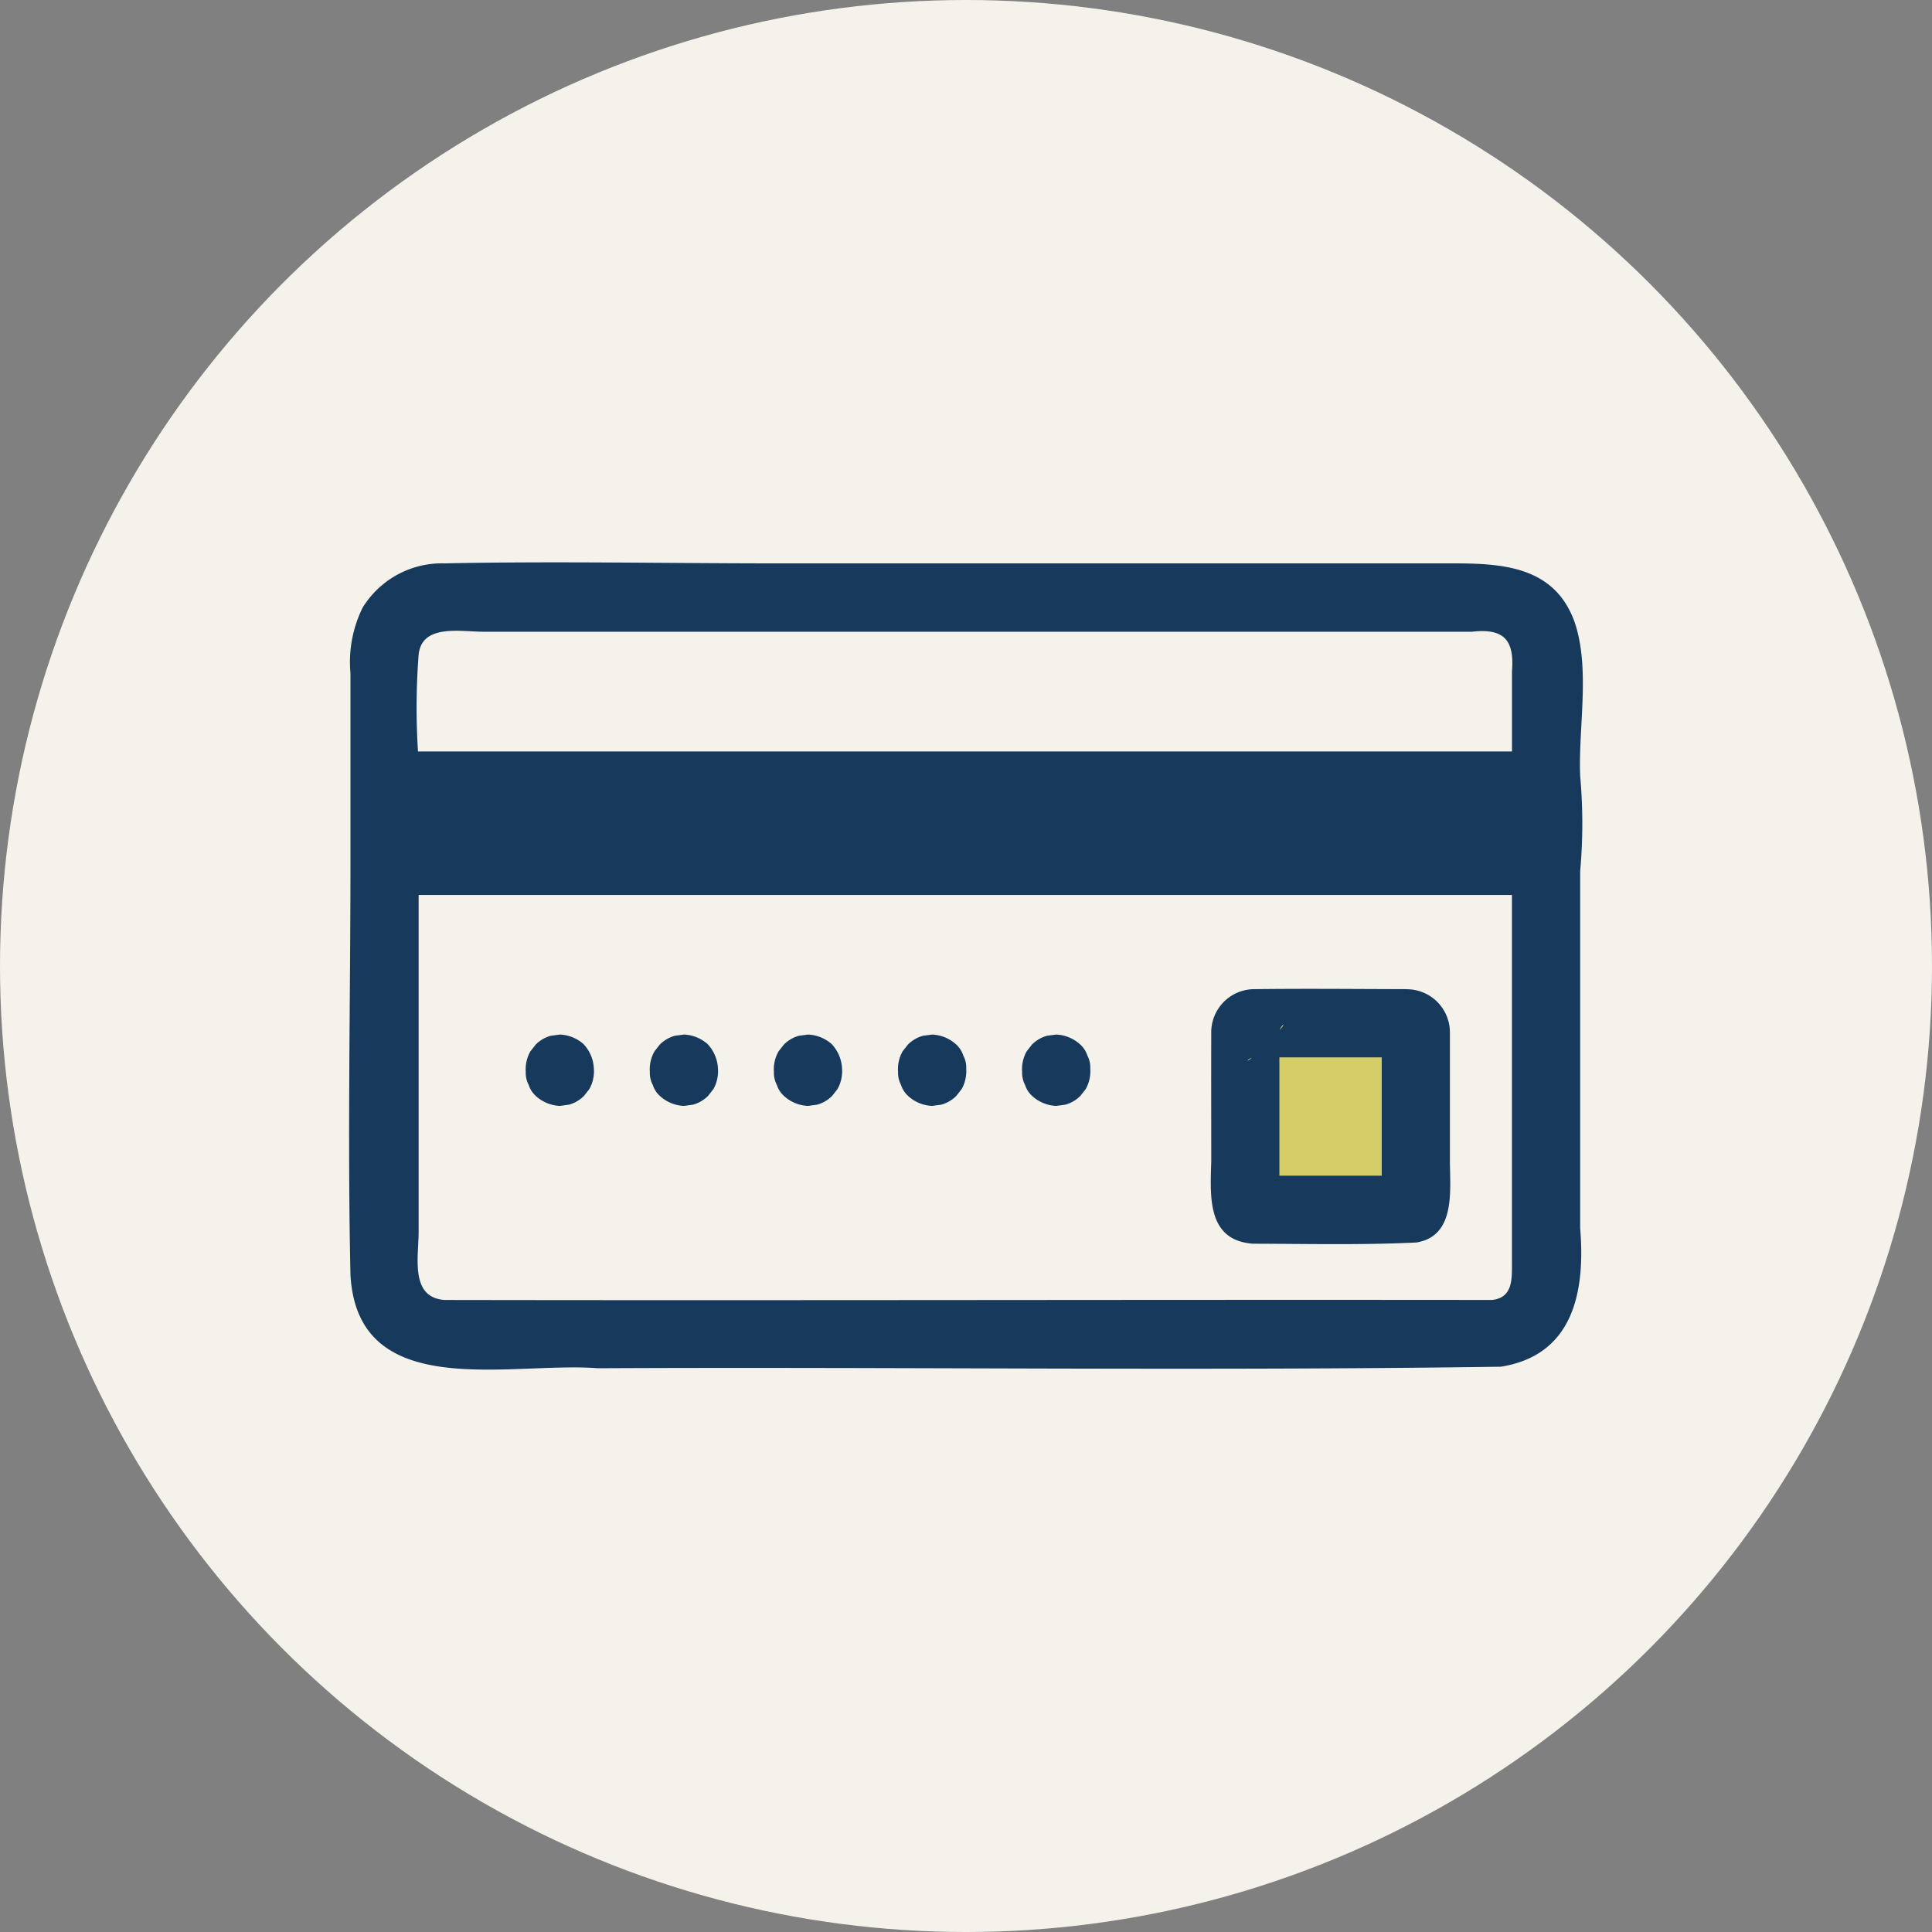
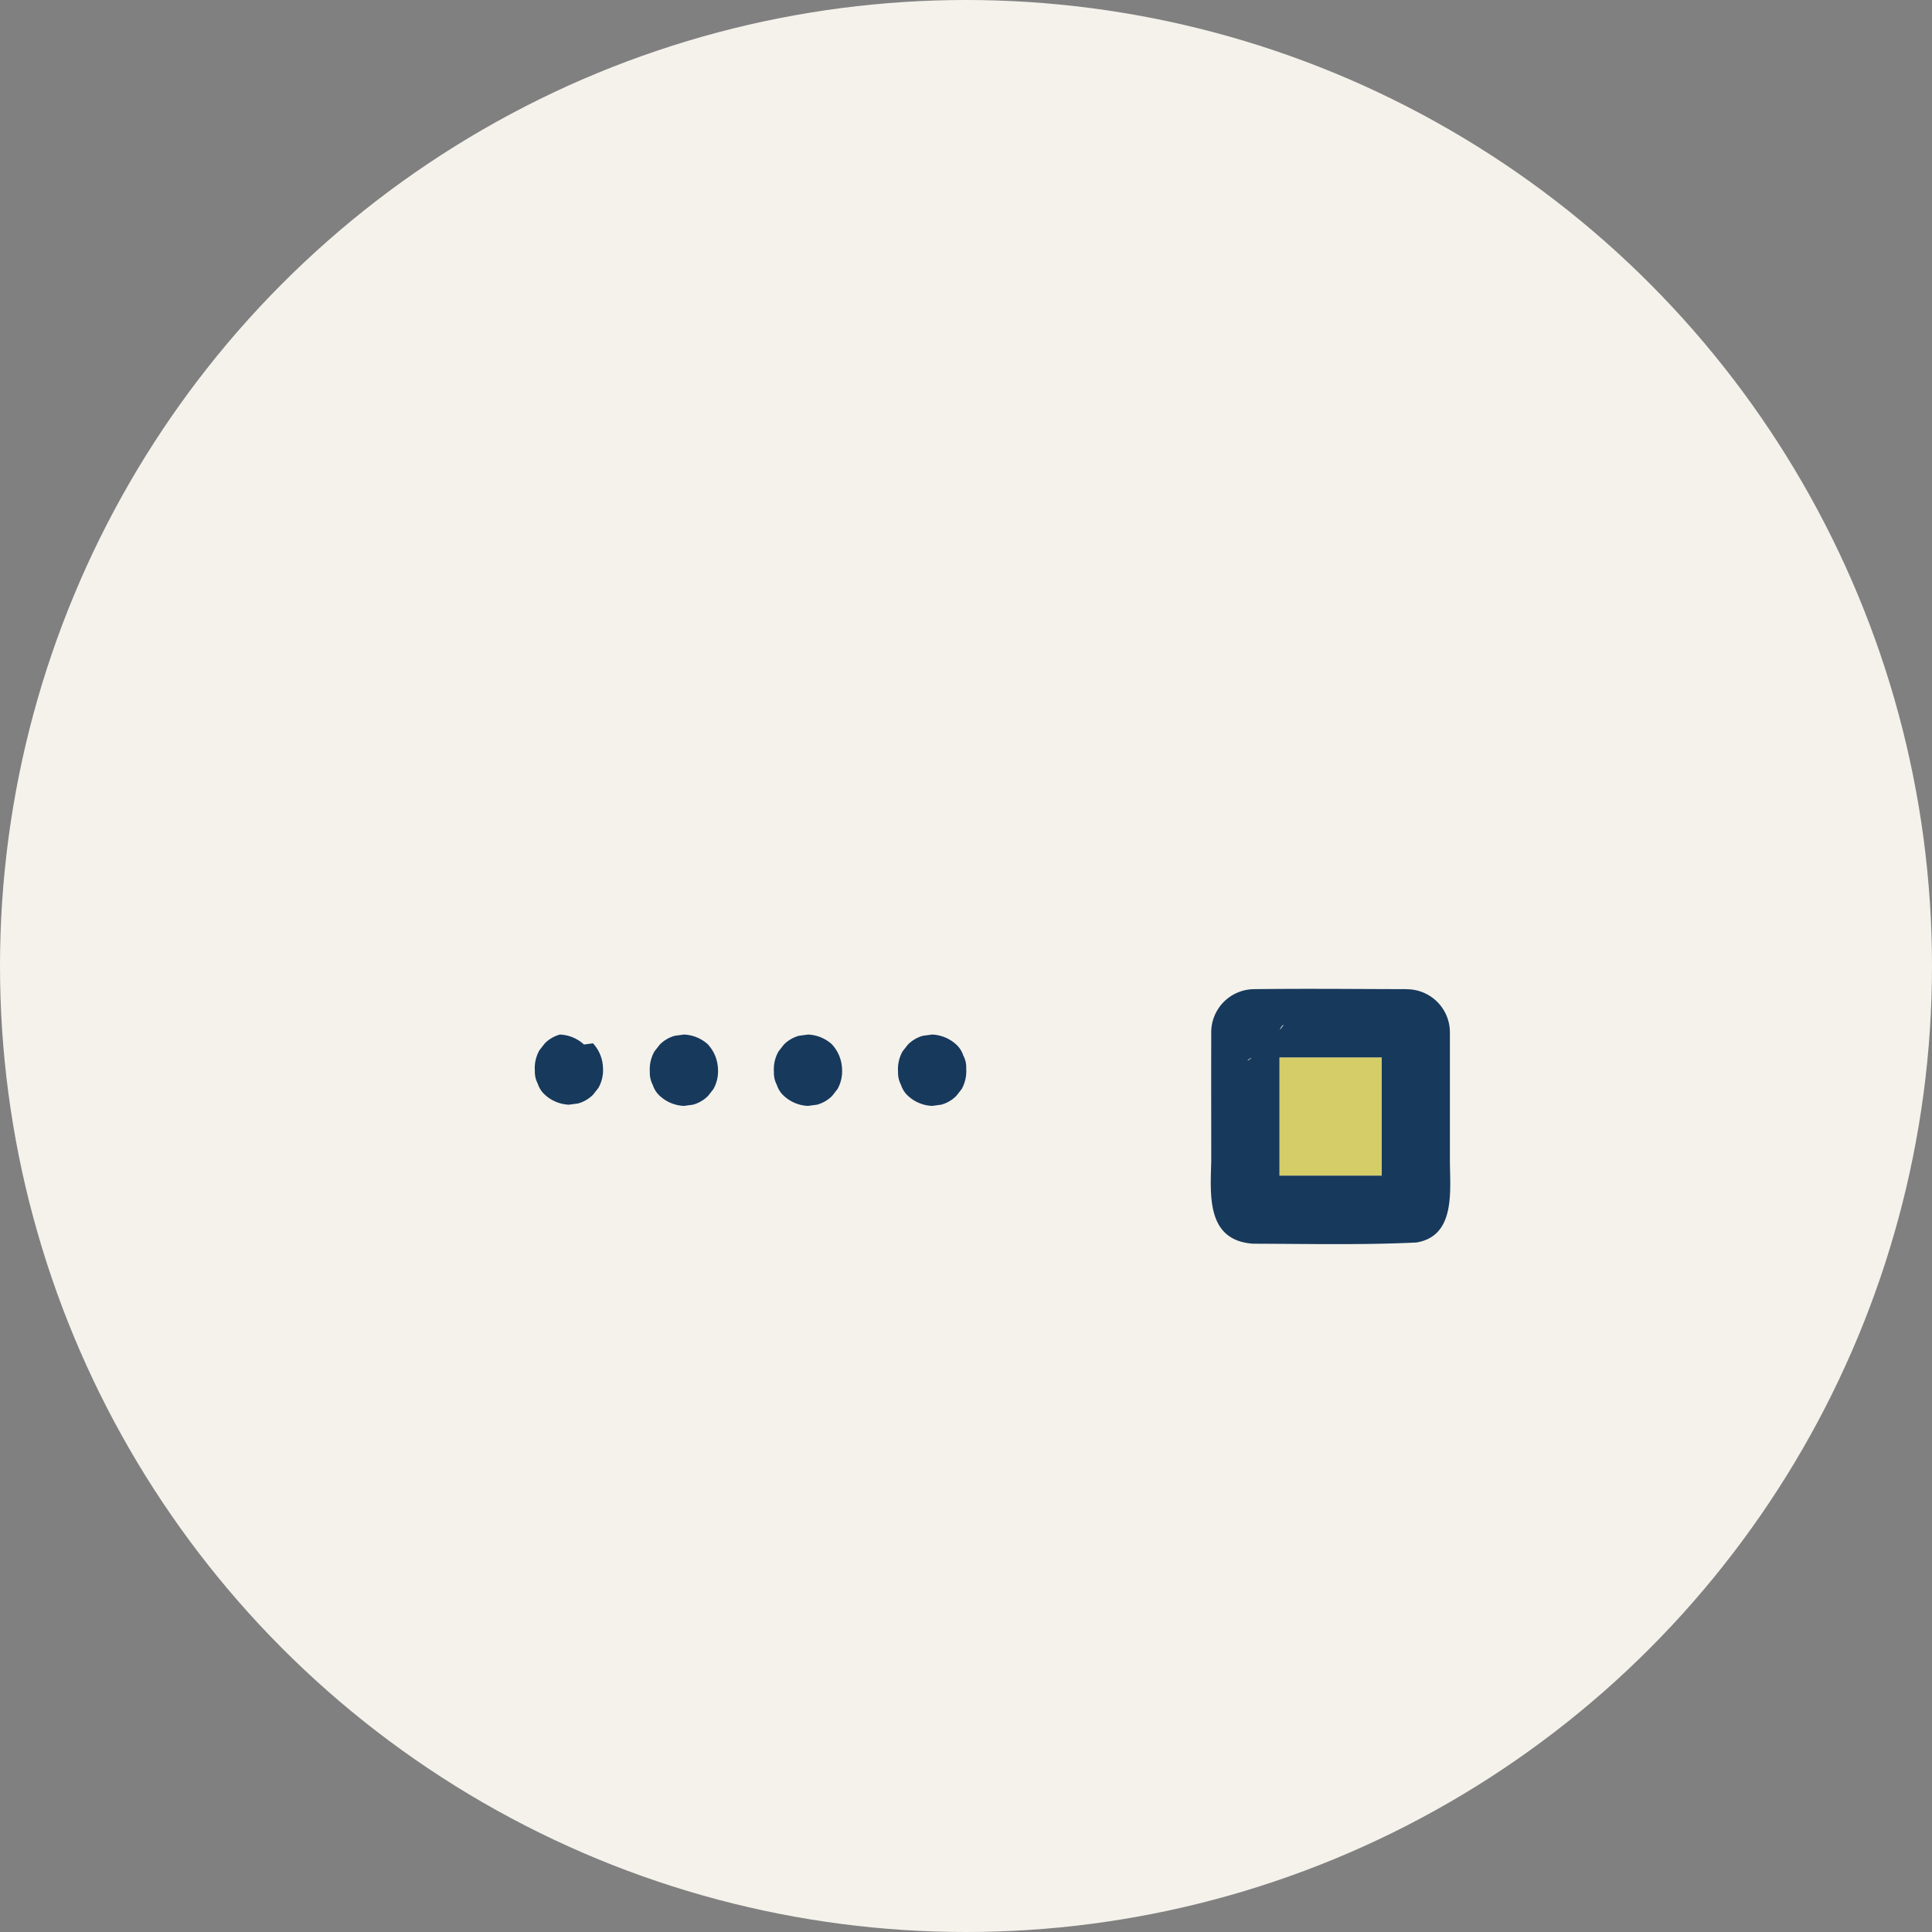
<svg xmlns="http://www.w3.org/2000/svg" width="85" height="85" viewBox="0 0 85 85">
  <rect x="0" y="0" width="85" height="85" fill="#808080" stroke="none" />
  <g id="グループ_2363" data-name="グループ 2363" transform="translate(816.63 -7238.375)">
    <circle id="楕円形_223" data-name="楕円形 223" cx="42.5" cy="42.5" r="42.5" transform="translate(-816.63 7238.375)" fill="#f4f2eb" />
    <g id="グループ_2131" data-name="グループ 2131" transform="translate(2466.697 620.673)">
-       <path id="パス_214332" data-name="パス 214332" d="M177.95,290.578c-.9-2.518-3.288-2.585-5.485-2.585H142.829c-4.862,0-9.735-.1-14.6,0a4.091,4.091,0,0,0-3.6,1.946,5.392,5.392,0,0,0-.537,2.885v8.227c0,6.074-.133,12.164,0,18.237.305,5.674,7.051,3.811,10.877,4.116,13.241-.066,26.51.126,39.738-.068,3.183-.51,3.719-3.286,3.487-6.091V301.531a23.4,23.4,0,0,0,0-4.185c-.088-2.117.455-4.709-.244-6.768M174.265,320.4c-15.342-.018-30.7.027-46.032,0-1.535-.111-1.141-1.885-1.141-3.018v-14.8h48.1v16.173c0,.71.055,1.582-.929,1.648M127.092,292c.149-1.352,1.843-1,2.836-1h43.514c1.406-.161,1.862.379,1.752,1.737v3.532H127.063a30.324,30.324,0,0,1,.029-4.266" transform="translate(-3392 6354.495)" fill="#17395c" />
      <rect id="長方形_1164" data-name="長方形 1164" width="4.5" height="5.196" transform="translate(-3227.039 6664.222)" fill="#d5cd68" />
-       <path id="パス_214333" data-name="パス 214333" d="M164.977,308.512c.322-.374.069-.2,0,0" transform="translate(-3392 6354.495)" fill="#fcf300" />
-       <path id="パス_214334" data-name="パス 214334" d="M163.741,309.742c-.174.06-.3.247,0,0" transform="translate(-3392 6354.495)" fill="#fcf300" />
      <path id="パス_214335" data-name="パス 214335" d="M170.549,306.726c-2.232-.005-4.47-.028-6.7,0a1.9,1.9,0,0,0-1.886,1.958c-.006,1.865,0,3.731,0,5.6-.04,1.539-.209,3.492,1.834,3.641,2.389.005,4.809.062,7.191-.053,1.785-.295,1.463-2.391,1.475-3.732,0-1.832,0-3.663,0-5.495a1.9,1.9,0,0,0-1.913-1.916m-6.808,3.016c-.3.247-.174.06,0,0m1.221-.016h4.5v5.2h-4.5Zm.015-1.214c.069-.2.322-.374,0,0" transform="translate(-3392 6354.495)" fill="#17395c" />
-       <path id="パス_214336" data-name="パス 214336" d="M134.367,309.162a1.67,1.67,0,0,0-1.061-.439l-.4.053a1.5,1.5,0,0,0-.662.386c-.078.1-.157.2-.235.3a1.587,1.587,0,0,0-.205.9,1.139,1.139,0,0,0,.13.578,1.105,1.105,0,0,0,.31.482,1.658,1.658,0,0,0,1.06.44l.4-.054a1.5,1.5,0,0,0,.662-.386l.235-.3a1.6,1.6,0,0,0,.2-.9,1.67,1.67,0,0,0-.439-1.061" transform="translate(-3392 6354.495)" fill="#17395c" />
+       <path id="パス_214336" data-name="パス 214336" d="M134.367,309.162a1.67,1.67,0,0,0-1.061-.439a1.5,1.5,0,0,0-.662.386c-.078.1-.157.2-.235.3a1.587,1.587,0,0,0-.205.9,1.139,1.139,0,0,0,.13.578,1.105,1.105,0,0,0,.31.482,1.658,1.658,0,0,0,1.06.44l.4-.054a1.5,1.5,0,0,0,.662-.386l.235-.3a1.6,1.6,0,0,0,.2-.9,1.67,1.67,0,0,0-.439-1.061" transform="translate(-3392 6354.495)" fill="#17395c" />
      <path id="パス_214337" data-name="パス 214337" d="M139.826,309.162a1.67,1.67,0,0,0-1.061-.439l-.4.053a1.5,1.5,0,0,0-.662.386c-.078.1-.157.2-.235.3a1.587,1.587,0,0,0-.205.9,1.139,1.139,0,0,0,.13.578,1.105,1.105,0,0,0,.31.482,1.658,1.658,0,0,0,1.06.44l.4-.054a1.5,1.5,0,0,0,.662-.386l.235-.3a1.6,1.6,0,0,0,.2-.9,1.67,1.67,0,0,0-.439-1.061" transform="translate(-3392 6354.495)" fill="#17395c" />
      <path id="パス_214338" data-name="パス 214338" d="M145.285,309.162a1.67,1.67,0,0,0-1.061-.439l-.4.053a1.5,1.5,0,0,0-.662.386c-.078.1-.157.2-.235.3a1.587,1.587,0,0,0-.205.9,1.139,1.139,0,0,0,.13.578,1.105,1.105,0,0,0,.31.482,1.658,1.658,0,0,0,1.06.44l.4-.054a1.5,1.5,0,0,0,.662-.386l.235-.3a1.6,1.6,0,0,0,.2-.9,1.67,1.67,0,0,0-.439-1.061" transform="translate(-3392 6354.495)" fill="#17395c" />
      <path id="パス_214339" data-name="パス 214339" d="M150.743,309.162a1.67,1.67,0,0,0-1.061-.439l-.4.053a1.5,1.5,0,0,0-.663.386c-.078.1-.157.2-.235.3a1.587,1.587,0,0,0-.2.9,1.15,1.15,0,0,0,.131.578,1.1,1.1,0,0,0,.309.482,1.658,1.658,0,0,0,1.06.44l.4-.054a1.49,1.49,0,0,0,.662-.386l.236-.3a1.606,1.606,0,0,0,.2-.9,1.1,1.1,0,0,0-.129-.578,1.124,1.124,0,0,0-.31-.483" transform="translate(-3392 6354.495)" fill="#17395c" />
-       <path id="パス_214340" data-name="パス 214340" d="M156.2,309.162a1.67,1.67,0,0,0-1.061-.439l-.4.053a1.5,1.5,0,0,0-.662.386c-.078.1-.157.2-.235.3a1.6,1.6,0,0,0-.2.9,1.16,1.16,0,0,0,.13.578,1.106,1.106,0,0,0,.31.482,1.658,1.658,0,0,0,1.06.44l.4-.054a1.49,1.49,0,0,0,.662-.386l.236-.3a1.606,1.606,0,0,0,.2-.9,1.1,1.1,0,0,0-.129-.578,1.124,1.124,0,0,0-.31-.483" transform="translate(-3392 6354.495)" fill="#17395c" />
    </g>
  </g>
</svg>